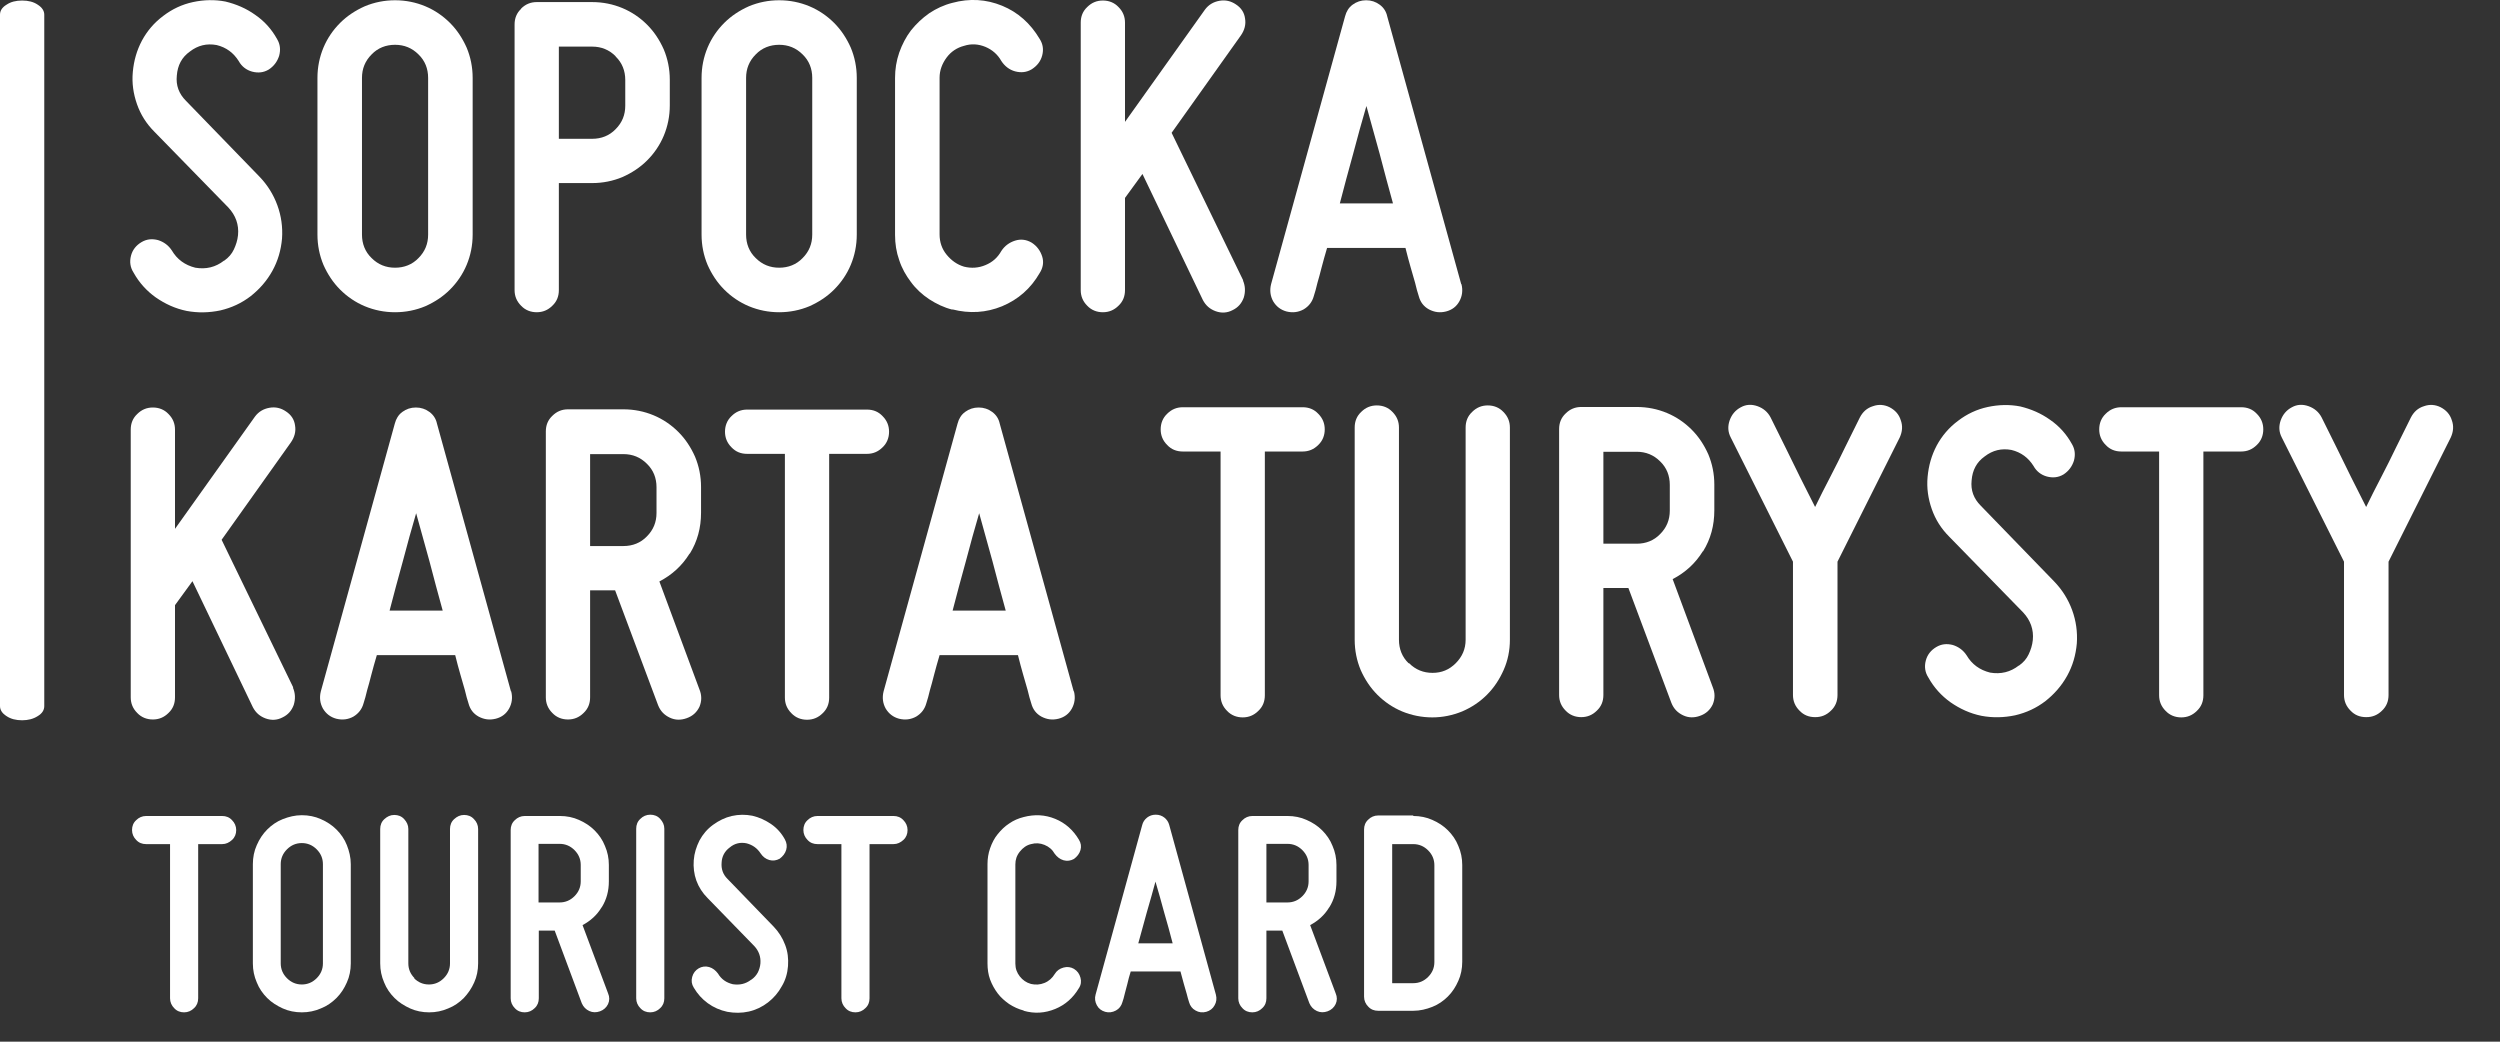
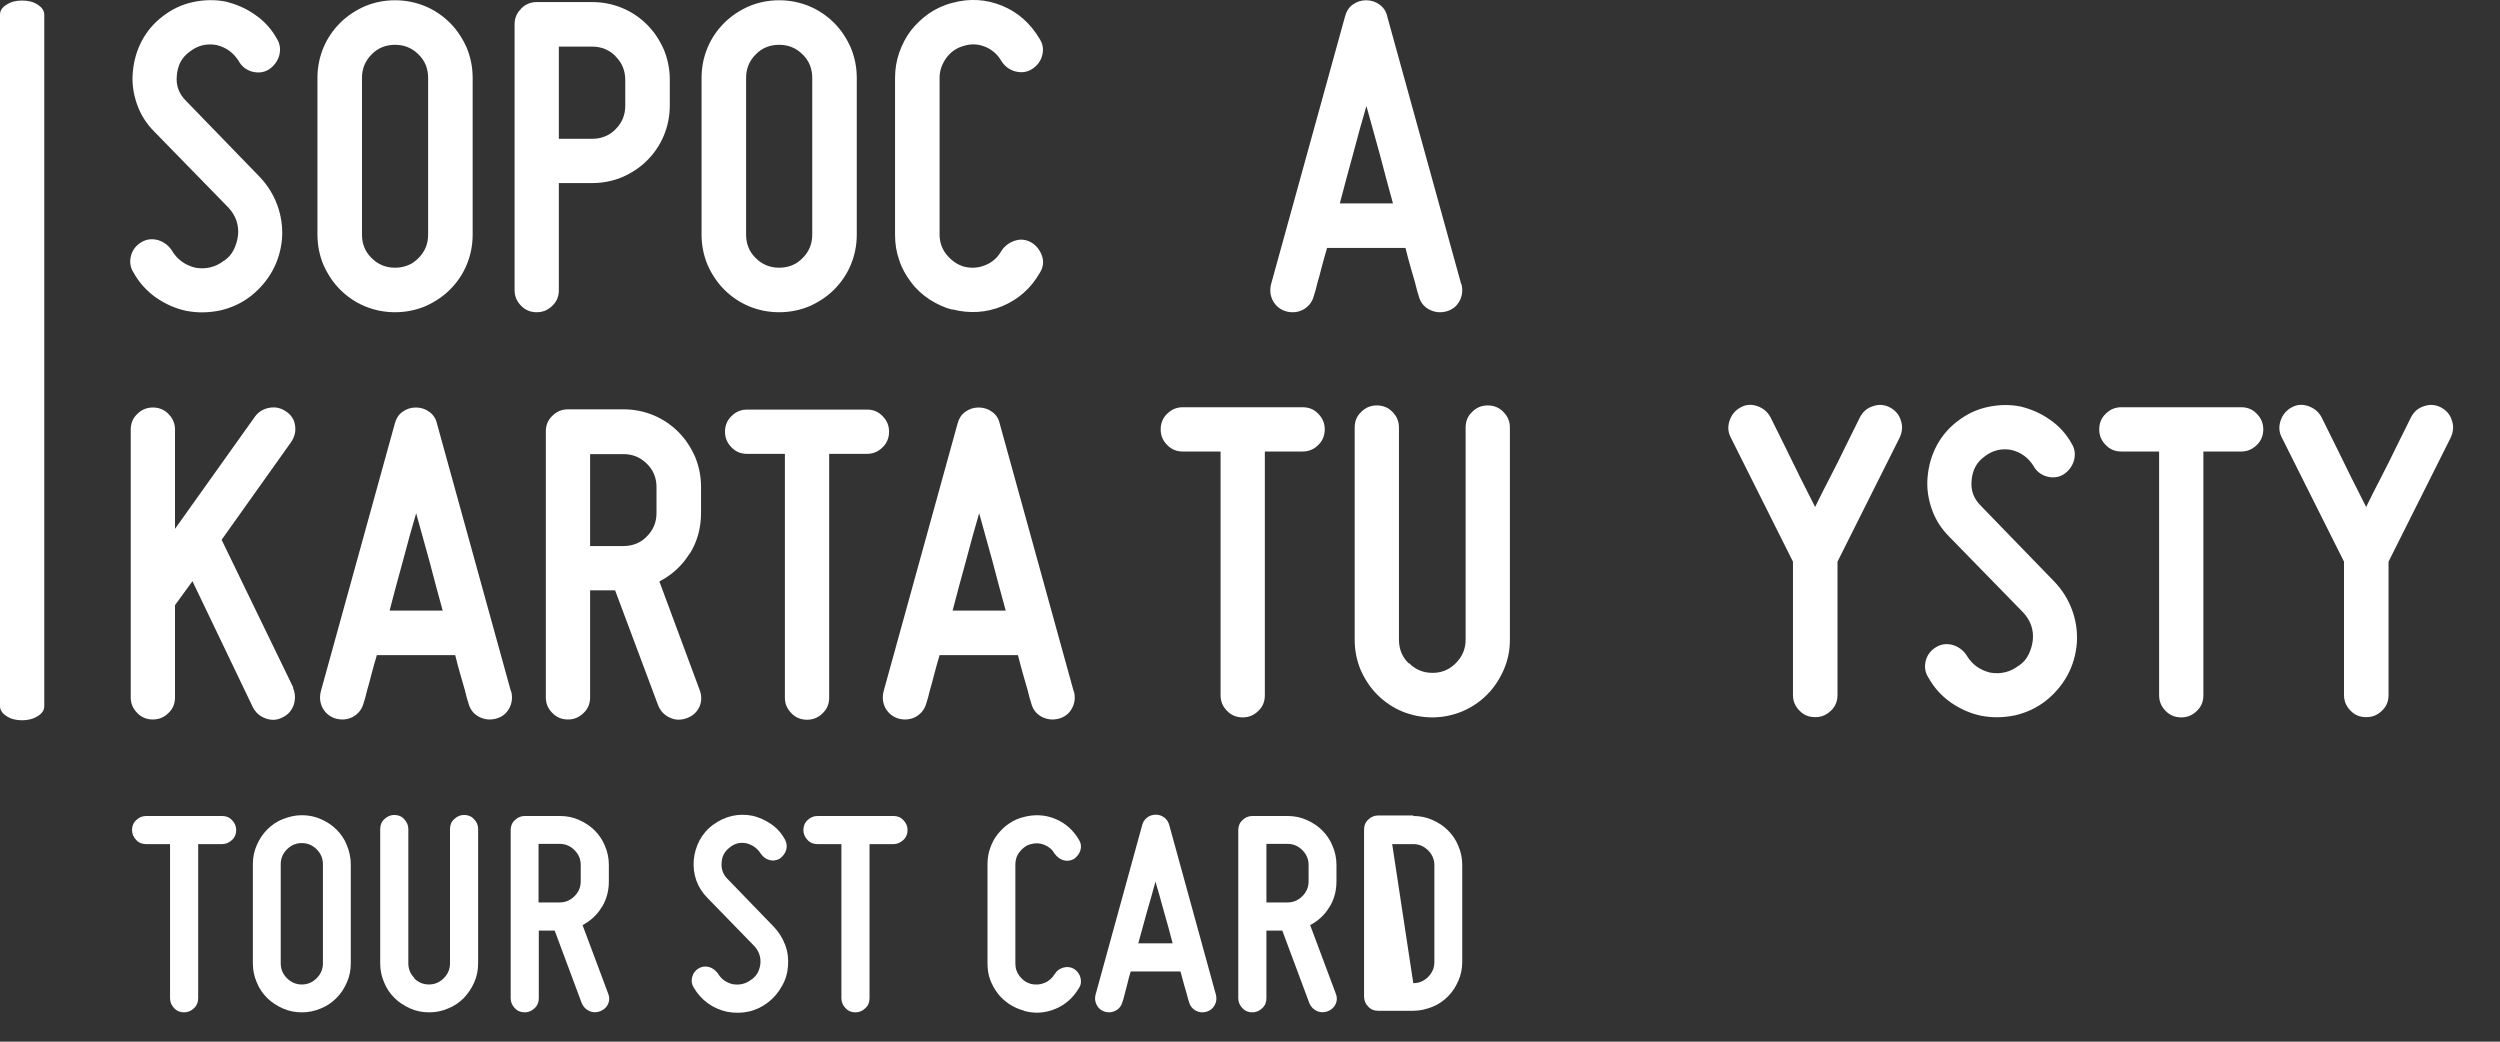
<svg xmlns="http://www.w3.org/2000/svg" width="100%" height="100%" viewBox="0 0 48 20" version="1.1" xml:space="preserve" style="fill-rule:evenodd;clip-rule:evenodd;stroke-linejoin:round;stroke-miterlimit:2;">
  <rect x="0" y="0" width="48" height="20" fill="#333333" stroke="none" />
  <g transform="matrix(1,0,0,1,-5.271,-6.295)">
    <g transform="matrix(0.5,0,0,0.5,5.271,6.3)">
      <path d="M8.61,10C8.78,9.88 8.9,9.74 8.98,9.57C9.06,9.4 9.12,9.22 9.14,9.02C9.18,8.62 9.05,8.26 8.77,7.96L5.93,5.05C5.62,4.74 5.4,4.39 5.26,3.99C5.12,3.59 5.06,3.18 5.1,2.75C5.14,2.32 5.25,1.93 5.45,1.55C5.65,1.18 5.92,0.86 6.27,0.6C6.61,0.34 6.99,0.16 7.41,0.07C7.83,-0.02 8.25,-0.03 8.66,0.05C9.07,0.15 9.45,0.31 9.8,0.56C10.15,0.8 10.43,1.11 10.64,1.49C10.76,1.69 10.78,1.9 10.72,2.13C10.65,2.35 10.52,2.53 10.32,2.66C10.12,2.78 9.91,2.8 9.68,2.74C9.46,2.68 9.28,2.54 9.17,2.34C8.97,2.02 8.69,1.81 8.32,1.72C7.94,1.65 7.6,1.73 7.29,1.97C6.98,2.19 6.82,2.5 6.79,2.89C6.75,3.27 6.87,3.59 7.14,3.86L9.96,6.77C10.27,7.09 10.5,7.46 10.65,7.87C10.8,8.28 10.86,8.71 10.83,9.15C10.79,9.6 10.67,10.01 10.46,10.39C10.25,10.77 9.97,11.09 9.63,11.36C9.28,11.63 8.89,11.81 8.46,11.91C8.03,12 7.6,12.01 7.17,11.93C6.73,11.84 6.34,11.66 5.98,11.41C5.63,11.16 5.34,10.84 5.13,10.46C5,10.26 4.97,10.04 5.03,9.81C5.09,9.58 5.23,9.41 5.43,9.29C5.63,9.17 5.84,9.15 6.07,9.21C6.29,9.28 6.47,9.41 6.6,9.61C6.8,9.95 7.1,10.17 7.5,10.27C7.91,10.34 8.28,10.25 8.6,10L8.61,10Z" style="fill:white;fill-rule:nonzero;" />
      <path d="M15.17,11.98C14.76,11.98 14.37,11.9 14.01,11.75C13.65,11.6 13.33,11.38 13.06,11.11C12.79,10.84 12.58,10.52 12.42,10.16C12.27,9.8 12.19,9.41 12.19,9L12.19,2.98C12.19,2.57 12.27,2.18 12.42,1.82C12.57,1.46 12.79,1.14 13.06,0.87C13.33,0.6 13.65,0.39 14.01,0.23C14.37,0.08 14.76,0 15.17,0C15.58,0 15.97,0.08 16.33,0.23C16.69,0.38 17.01,0.6 17.28,0.87C17.55,1.14 17.76,1.46 17.92,1.82C18.07,2.18 18.15,2.57 18.15,2.98L18.15,9C18.15,9.41 18.07,9.8 17.92,10.16C17.77,10.52 17.55,10.84 17.28,11.11C17.01,11.38 16.69,11.59 16.33,11.75C15.97,11.9 15.58,11.98 15.17,11.98ZM15.17,1.71C14.82,1.71 14.51,1.83 14.27,2.08C14.02,2.33 13.9,2.63 13.9,2.98L13.9,9C13.9,9.35 14.02,9.66 14.27,9.9C14.52,10.15 14.82,10.27 15.17,10.27C15.52,10.27 15.83,10.15 16.07,9.9C16.32,9.65 16.44,9.35 16.44,9L16.44,2.98C16.44,2.63 16.32,2.32 16.07,2.08C15.82,1.83 15.52,1.71 15.17,1.71Z" style="fill:white;fill-rule:nonzero;" />
      <path d="M20.01,0.32C20.18,0.15 20.38,0.07 20.61,0.07L22.74,0.07C23.15,0.07 23.54,0.15 23.9,0.3C24.26,0.45 24.58,0.67 24.85,0.94C25.12,1.21 25.33,1.53 25.49,1.89C25.64,2.25 25.72,2.64 25.72,3.05L25.72,4.04C25.72,4.45 25.64,4.84 25.49,5.2C25.34,5.56 25.12,5.88 24.85,6.15C24.58,6.42 24.26,6.63 23.9,6.79C23.54,6.94 23.15,7.02 22.74,7.02L21.46,7.02L21.46,11.13C21.46,11.37 21.38,11.57 21.21,11.73C21.04,11.9 20.84,11.98 20.61,11.98C20.38,11.98 20.17,11.9 20.01,11.73C19.84,11.56 19.76,11.36 19.76,11.13L19.76,0.93C19.76,0.69 19.84,0.49 20.01,0.33L20.01,0.32ZM23.64,2.15C23.39,1.9 23.09,1.78 22.74,1.78L21.46,1.78L21.46,5.32L22.74,5.32C23.09,5.32 23.4,5.2 23.64,4.95C23.89,4.7 24.01,4.4 24.01,4.05L24.01,3.06C24.01,2.71 23.89,2.4 23.64,2.16L23.64,2.15Z" style="fill:white;fill-rule:nonzero;" />
      <path d="M29.92,11.98C29.51,11.98 29.12,11.9 28.76,11.75C28.4,11.6 28.08,11.38 27.81,11.11C27.54,10.84 27.33,10.52 27.17,10.16C27.02,9.8 26.94,9.41 26.94,9L26.94,2.98C26.94,2.57 27.02,2.18 27.17,1.82C27.32,1.46 27.54,1.14 27.81,0.87C28.08,0.6 28.4,0.39 28.76,0.23C29.12,0.08 29.51,0 29.92,0C30.33,0 30.72,0.08 31.08,0.23C31.44,0.38 31.76,0.6 32.03,0.87C32.3,1.14 32.51,1.46 32.67,1.82C32.82,2.18 32.9,2.57 32.9,2.98L32.9,9C32.9,9.41 32.82,9.8 32.67,10.16C32.52,10.52 32.3,10.84 32.03,11.11C31.76,11.38 31.44,11.59 31.08,11.75C30.72,11.9 30.33,11.98 29.92,11.98ZM29.92,1.71C29.57,1.71 29.26,1.83 29.02,2.08C28.77,2.33 28.65,2.63 28.65,2.98L28.65,9C28.65,9.35 28.77,9.66 29.02,9.9C29.27,10.15 29.57,10.27 29.92,10.27C30.27,10.27 30.58,10.15 30.82,9.9C31.07,9.65 31.19,9.35 31.19,9L31.19,2.98C31.19,2.63 31.07,2.32 30.82,2.08C30.57,1.83 30.27,1.71 29.92,1.71Z" style="fill:white;fill-rule:nonzero;" />
      <path d="M36.57,11.88C36.25,11.8 35.96,11.66 35.68,11.48C35.41,11.3 35.17,11.08 34.98,10.82C34.79,10.57 34.63,10.29 34.53,9.98C34.42,9.67 34.37,9.35 34.37,9.01L34.37,2.98C34.37,2.65 34.42,2.33 34.53,2.01C34.64,1.7 34.79,1.41 34.98,1.16C35.18,0.91 35.41,0.69 35.68,0.5C35.95,0.32 36.25,0.18 36.57,0.1C37.23,-0.08 37.87,-0.04 38.48,0.21C39.09,0.46 39.57,0.89 39.92,1.48C40.05,1.68 40.08,1.89 40.02,2.12C39.96,2.35 39.82,2.52 39.62,2.65C39.42,2.77 39.21,2.79 38.98,2.73C38.76,2.67 38.58,2.53 38.45,2.33C38.31,2.08 38.1,1.9 37.84,1.79C37.57,1.68 37.3,1.66 37.02,1.75C36.75,1.82 36.52,1.97 36.35,2.2C36.18,2.43 36.08,2.69 36.08,2.97L36.08,8.99C36.08,9.29 36.17,9.55 36.35,9.77C36.53,9.99 36.75,10.15 37.02,10.23C37.3,10.3 37.58,10.28 37.84,10.17C38.11,10.06 38.31,9.88 38.45,9.63C38.58,9.43 38.76,9.3 38.98,9.23C39.2,9.16 39.42,9.19 39.62,9.31C39.82,9.44 39.95,9.62 40.02,9.84C40.09,10.06 40.05,10.28 39.92,10.48C39.58,11.07 39.1,11.49 38.48,11.75C37.87,12 37.23,12.04 36.57,11.87L36.57,11.88Z" style="fill:white;fill-rule:nonzero;" />
-       <path d="M47.73,10.76C47.82,10.97 47.83,11.19 47.76,11.42C47.68,11.64 47.54,11.8 47.33,11.9C47.12,12.01 46.9,12.02 46.68,11.94C46.46,11.86 46.3,11.72 46.19,11.51L43.87,6.67L43.2,7.59L43.2,11.13C43.2,11.37 43.12,11.57 42.95,11.73C42.78,11.9 42.58,11.98 42.35,11.98C42.12,11.98 41.91,11.9 41.75,11.73C41.58,11.56 41.5,11.36 41.5,11.13L41.5,0.86C41.5,0.62 41.58,0.42 41.75,0.26C41.92,0.09 42.12,0.01 42.35,0.01C42.58,0.01 42.79,0.09 42.95,0.26C43.12,0.43 43.2,0.63 43.2,0.86L43.2,4.67L46.27,0.36C46.41,0.17 46.6,0.06 46.83,0.02C47.06,-0.02 47.27,0.03 47.46,0.16C47.66,0.29 47.78,0.47 47.81,0.7C47.85,0.93 47.79,1.15 47.65,1.35L44.99,5.09L47.74,10.76L47.73,10.76Z" style="fill:white;fill-rule:nonzero;" />
      <path d="M56.12,10.9C56.18,11.14 56.15,11.36 56.04,11.56C55.93,11.76 55.76,11.89 55.53,11.95C55.29,12.01 55.08,11.98 54.87,11.87C54.67,11.76 54.54,11.59 54.48,11.36C54.43,11.22 54.39,11.05 54.34,10.85C54.29,10.68 54.24,10.49 54.17,10.26C54.1,10.03 54.04,9.78 53.97,9.51L50.96,9.51C50.88,9.78 50.81,10.03 50.75,10.26C50.69,10.49 50.64,10.69 50.59,10.85C50.54,11.05 50.5,11.22 50.45,11.36C50.39,11.58 50.26,11.75 50.06,11.87C49.86,11.98 49.64,12.01 49.4,11.95C49.18,11.89 49.01,11.76 48.89,11.56C48.78,11.36 48.75,11.14 48.81,10.9L51.65,0.62C51.7,0.43 51.79,0.28 51.94,0.17C52.09,0.06 52.26,0 52.46,0C52.66,0 52.83,0.06 52.98,0.17C53.13,0.28 53.23,0.43 53.27,0.62L56.11,10.9L56.12,10.9ZM53.49,7.8C53.32,7.19 53.15,6.55 52.98,5.9C52.8,5.25 52.63,4.64 52.47,4.06C52.3,4.64 52.13,5.25 51.96,5.9C51.78,6.55 51.61,7.18 51.45,7.8L53.51,7.8L53.49,7.8Z" style="fill:white;fill-rule:nonzero;" />
    </g>
    <g transform="matrix(0.5,0,0,0.5,5.271,6.354)">
      <path d="M11.25,26.29C11.34,26.5 11.35,26.72 11.28,26.95C11.2,27.17 11.06,27.33 10.85,27.43C10.64,27.54 10.42,27.55 10.2,27.47C9.98,27.39 9.82,27.25 9.71,27.04L7.39,22.2L6.72,23.12L6.72,26.66C6.72,26.9 6.64,27.1 6.47,27.26C6.3,27.43 6.1,27.51 5.87,27.51C5.64,27.51 5.43,27.43 5.27,27.26C5.1,27.09 5.02,26.89 5.02,26.66L5.02,16.38C5.02,16.14 5.1,15.94 5.27,15.78C5.44,15.61 5.64,15.53 5.87,15.53C6.1,15.53 6.31,15.61 6.47,15.78C6.64,15.95 6.72,16.15 6.72,16.38L6.72,20.19L9.79,15.88C9.93,15.69 10.12,15.58 10.35,15.54C10.58,15.5 10.79,15.55 10.98,15.68C11.18,15.81 11.3,15.99 11.33,16.22C11.37,16.45 11.31,16.67 11.17,16.87L8.51,20.61L11.26,26.28L11.25,26.29Z" style="fill:white;fill-rule:nonzero;" />
      <path d="M19.63,26.43C19.69,26.67 19.66,26.89 19.55,27.09C19.44,27.29 19.27,27.42 19.04,27.48C18.8,27.54 18.59,27.51 18.38,27.4C18.18,27.29 18.05,27.12 17.99,26.89C17.94,26.75 17.9,26.58 17.85,26.38C17.8,26.21 17.75,26.02 17.68,25.79C17.61,25.56 17.55,25.31 17.48,25.04L14.47,25.04C14.39,25.31 14.32,25.56 14.26,25.79C14.2,26.02 14.15,26.22 14.1,26.38C14.05,26.58 14.01,26.75 13.96,26.89C13.9,27.11 13.77,27.28 13.57,27.4C13.37,27.51 13.15,27.54 12.91,27.48C12.69,27.42 12.52,27.29 12.4,27.09C12.29,26.89 12.26,26.67 12.32,26.43L15.16,16.15C15.21,15.96 15.3,15.81 15.45,15.7C15.6,15.59 15.77,15.53 15.97,15.53C16.17,15.53 16.34,15.59 16.49,15.7C16.64,15.81 16.74,15.96 16.78,16.15L19.62,26.43L19.63,26.43ZM17,23.33C16.83,22.72 16.66,22.08 16.49,21.43C16.31,20.78 16.14,20.17 15.98,19.59C15.81,20.17 15.64,20.78 15.47,21.43C15.29,22.08 15.12,22.71 14.96,23.33L17.02,23.33L17,23.33Z" style="fill:white;fill-rule:nonzero;" />
      <path d="M26.48,21.14C26.19,21.61 25.8,21.96 25.32,22.21L26.86,26.36C26.95,26.58 26.95,26.8 26.86,27.02C26.76,27.23 26.6,27.38 26.37,27.46C26.15,27.54 25.93,27.54 25.72,27.44C25.51,27.34 25.36,27.19 25.27,26.96L23.62,22.55L22.66,22.55L22.66,26.66C22.66,26.9 22.58,27.1 22.41,27.26C22.24,27.43 22.04,27.51 21.81,27.51C21.58,27.51 21.37,27.43 21.21,27.26C21.04,27.09 20.96,26.89 20.96,26.66L20.96,16.45C20.96,16.21 21.04,16.01 21.21,15.85C21.38,15.68 21.58,15.6 21.81,15.6L23.94,15.6C24.35,15.6 24.74,15.68 25.1,15.83C25.46,15.98 25.78,16.2 26.05,16.47C26.32,16.74 26.53,17.06 26.69,17.42C26.84,17.78 26.92,18.17 26.92,18.58L26.92,19.57C26.92,20.15 26.78,20.67 26.49,21.14L26.48,21.14ZM22.66,20.85L23.94,20.85C24.29,20.85 24.6,20.73 24.84,20.48C25.09,20.23 25.21,19.93 25.21,19.58L25.21,18.59C25.21,18.24 25.09,17.93 24.84,17.69C24.59,17.44 24.29,17.32 23.94,17.32L22.66,17.32L22.66,20.86L22.66,20.85Z" style="fill:white;fill-rule:nonzero;" />
      <path d="M33.29,15.61C33.53,15.61 33.73,15.69 33.89,15.86C34.06,16.03 34.14,16.23 34.14,16.46C34.14,16.69 34.06,16.9 33.89,17.06C33.72,17.23 33.52,17.31 33.29,17.31L31.84,17.31L31.84,26.67C31.84,26.91 31.76,27.11 31.59,27.27C31.42,27.44 31.22,27.52 30.99,27.52C30.76,27.52 30.55,27.44 30.39,27.27C30.22,27.1 30.14,26.9 30.14,26.67L30.14,17.31L28.69,17.31C28.45,17.31 28.25,17.23 28.09,17.06C27.92,16.89 27.84,16.69 27.84,16.46C27.84,16.23 27.92,16.02 28.09,15.86C28.26,15.69 28.46,15.61 28.69,15.61L33.3,15.61L33.29,15.61Z" style="fill:white;fill-rule:nonzero;" />
      <path d="M41.24,26.43C41.3,26.67 41.27,26.89 41.16,27.09C41.05,27.29 40.88,27.42 40.65,27.48C40.41,27.54 40.2,27.51 39.99,27.4C39.79,27.29 39.66,27.12 39.6,26.89C39.55,26.75 39.51,26.58 39.46,26.38C39.41,26.21 39.36,26.02 39.29,25.79C39.22,25.56 39.16,25.31 39.09,25.04L36.08,25.04C36,25.31 35.93,25.56 35.87,25.79C35.81,26.02 35.76,26.22 35.71,26.38C35.66,26.58 35.62,26.75 35.57,26.89C35.51,27.11 35.38,27.28 35.18,27.4C34.98,27.51 34.76,27.54 34.52,27.48C34.3,27.42 34.13,27.29 34.01,27.09C33.9,26.89 33.87,26.67 33.93,26.43L36.77,16.15C36.82,15.96 36.91,15.81 37.06,15.7C37.21,15.59 37.38,15.53 37.58,15.53C37.78,15.53 37.95,15.59 38.1,15.7C38.25,15.81 38.35,15.96 38.39,16.15L41.23,26.43L41.24,26.43ZM38.62,23.33C38.45,22.72 38.28,22.08 38.11,21.43C37.93,20.78 37.76,20.17 37.6,19.59C37.43,20.17 37.26,20.78 37.09,21.43C36.91,22.08 36.74,22.71 36.58,23.33L38.64,23.33L38.62,23.33Z" style="fill:white;fill-rule:nonzero;" />
    </g>
    <g transform="matrix(0.5,0,0,0.5,25.046,-1.456)">
      <path d="M10.47,31.14C10.71,31.14 10.91,31.22 11.07,31.39C11.24,31.56 11.32,31.76 11.32,31.99C11.32,32.22 11.24,32.43 11.07,32.59C10.9,32.76 10.7,32.84 10.47,32.84L9.02,32.84L9.02,42.2C9.02,42.44 8.94,42.64 8.77,42.8C8.6,42.97 8.4,43.05 8.17,43.05C7.94,43.05 7.73,42.97 7.57,42.8C7.4,42.63 7.32,42.43 7.32,42.2L7.32,32.84L5.87,32.84C5.63,32.84 5.43,32.76 5.27,32.59C5.1,32.42 5.02,32.22 5.02,31.99C5.02,31.76 5.1,31.55 5.27,31.39C5.44,31.22 5.64,31.14 5.87,31.14L10.48,31.14L10.47,31.14Z" style="fill:white;fill-rule:nonzero;" />
      <path d="M14.56,40.97C14.81,41.22 15.11,41.34 15.46,41.34C15.81,41.34 16.1,41.22 16.35,40.97C16.6,40.72 16.73,40.42 16.73,40.07L16.73,31.92C16.73,31.68 16.81,31.48 16.98,31.32C17.15,31.15 17.35,31.07 17.58,31.07C17.81,31.07 18.02,31.15 18.18,31.32C18.35,31.49 18.43,31.69 18.43,31.92L18.43,40.07C18.43,40.48 18.35,40.87 18.19,41.23C18.03,41.59 17.82,41.91 17.55,42.18C17.28,42.45 16.97,42.66 16.6,42.82C16.23,42.97 15.85,43.05 15.45,43.05C15.05,43.05 14.65,42.97 14.29,42.82C13.93,42.67 13.61,42.45 13.34,42.18C13.07,41.91 12.86,41.59 12.7,41.23C12.55,40.87 12.47,40.48 12.47,40.07L12.47,31.92C12.47,31.68 12.55,31.48 12.72,31.32C12.89,31.15 13.09,31.07 13.32,31.07C13.55,31.07 13.76,31.15 13.92,31.32C14.09,31.49 14.17,31.69 14.17,31.92L14.17,40.07C14.17,40.42 14.29,40.73 14.54,40.97L14.56,40.97Z" style="fill:white;fill-rule:nonzero;" />
-       <path d="M25.84,36.67C25.55,37.14 25.16,37.49 24.68,37.74L26.22,41.89C26.31,42.11 26.31,42.33 26.22,42.55C26.12,42.76 25.96,42.91 25.73,42.99C25.51,43.07 25.29,43.07 25.08,42.97C24.87,42.87 24.72,42.72 24.63,42.49L22.98,38.08L22.02,38.08L22.02,42.19C22.02,42.43 21.94,42.63 21.77,42.79C21.6,42.96 21.4,43.04 21.17,43.04C20.94,43.04 20.73,42.96 20.57,42.79C20.4,42.62 20.32,42.42 20.32,42.19L20.32,31.98C20.32,31.74 20.4,31.54 20.57,31.38C20.74,31.21 20.94,31.13 21.17,31.13L23.3,31.13C23.71,31.13 24.1,31.21 24.46,31.36C24.82,31.51 25.14,31.73 25.41,32C25.68,32.27 25.89,32.59 26.05,32.95C26.2,33.31 26.28,33.7 26.28,34.11L26.28,35.1C26.28,35.68 26.14,36.2 25.85,36.67L25.84,36.67ZM22.02,36.38L23.3,36.38C23.65,36.38 23.96,36.26 24.2,36.01C24.45,35.76 24.57,35.46 24.57,35.11L24.57,34.12C24.57,33.77 24.45,33.46 24.2,33.22C23.95,32.97 23.65,32.85 23.3,32.85L22.02,32.85L22.02,36.39L22.02,36.38Z" style="fill:white;fill-rule:nonzero;" />
      <path d="M30.15,43.04C29.91,43.04 29.71,42.96 29.55,42.79C29.38,42.62 29.3,42.42 29.3,42.19L29.3,37.07L26.91,32.3C26.8,32.09 26.79,31.87 26.87,31.64C26.95,31.42 27.09,31.25 27.3,31.14C27.5,31.03 27.71,31.02 27.94,31.1C28.16,31.18 28.33,31.32 28.44,31.53L29.02,32.7C29.19,33.04 29.37,33.42 29.57,33.82C29.77,34.22 29.97,34.61 30.15,34.97C30.33,34.6 30.52,34.22 30.73,33.82C30.94,33.42 31.12,33.05 31.29,32.7L31.87,31.53C31.98,31.32 32.14,31.17 32.37,31.1C32.59,31.02 32.81,31.04 33.01,31.14C33.22,31.25 33.37,31.41 33.44,31.64C33.52,31.86 33.5,32.08 33.4,32.3L31.01,37.07L31.01,42.19C31.01,42.43 30.93,42.63 30.76,42.79C30.59,42.96 30.39,43.04 30.16,43.04L30.15,43.04Z" style="fill:white;fill-rule:nonzero;" />
      <path d="M37.98,41.06C38.15,40.94 38.27,40.8 38.35,40.63C38.43,40.46 38.49,40.28 38.51,40.08C38.55,39.68 38.42,39.32 38.14,39.02L35.3,36.11C34.99,35.8 34.77,35.45 34.63,35.05C34.49,34.65 34.43,34.24 34.47,33.81C34.51,33.38 34.62,32.99 34.82,32.61C35.02,32.24 35.29,31.92 35.64,31.66C35.98,31.4 36.36,31.22 36.78,31.13C37.2,31.04 37.62,31.03 38.03,31.11C38.44,31.21 38.82,31.37 39.17,31.62C39.52,31.86 39.8,32.17 40.01,32.55C40.13,32.75 40.15,32.96 40.09,33.19C40.02,33.41 39.89,33.59 39.69,33.72C39.49,33.84 39.28,33.86 39.05,33.8C38.83,33.74 38.65,33.6 38.54,33.4C38.34,33.08 38.06,32.87 37.69,32.78C37.31,32.71 36.97,32.79 36.66,33.03C36.35,33.25 36.19,33.56 36.16,33.95C36.12,34.33 36.24,34.65 36.51,34.92L39.33,37.83C39.64,38.15 39.87,38.52 40.02,38.93C40.17,39.34 40.23,39.77 40.2,40.21C40.16,40.66 40.04,41.07 39.83,41.45C39.62,41.83 39.34,42.15 39,42.42C38.65,42.69 38.26,42.87 37.83,42.97C37.4,43.06 36.97,43.07 36.54,42.99C36.1,42.9 35.71,42.72 35.35,42.47C35,42.22 34.71,41.9 34.5,41.52C34.37,41.32 34.34,41.1 34.4,40.87C34.46,40.64 34.6,40.47 34.8,40.35C35,40.23 35.21,40.21 35.44,40.27C35.66,40.34 35.84,40.47 35.97,40.67C36.17,41.01 36.47,41.23 36.87,41.33C37.28,41.4 37.65,41.31 37.97,41.06L37.98,41.06Z" style="fill:white;fill-rule:nonzero;" />
      <path d="M46.51,31.14C46.75,31.14 46.95,31.22 47.11,31.39C47.28,31.56 47.36,31.76 47.36,31.99C47.36,32.22 47.28,32.43 47.11,32.59C46.94,32.76 46.74,32.84 46.51,32.84L45.06,32.84L45.06,42.2C45.06,42.44 44.98,42.64 44.81,42.8C44.64,42.97 44.44,43.05 44.21,43.05C43.98,43.05 43.77,42.97 43.61,42.8C43.44,42.63 43.36,42.43 43.36,42.2L43.36,32.84L41.91,32.84C41.67,32.84 41.47,32.76 41.31,32.59C41.14,32.42 41.06,32.22 41.06,31.99C41.06,31.76 41.14,31.55 41.31,31.39C41.48,31.22 41.68,31.14 41.91,31.14L46.52,31.14L46.51,31.14Z" style="fill:white;fill-rule:nonzero;" />
      <path d="M51.31,43.04C51.07,43.04 50.87,42.96 50.71,42.79C50.54,42.62 50.46,42.42 50.46,42.19L50.46,37.07L48.07,32.3C47.96,32.09 47.95,31.87 48.03,31.64C48.11,31.42 48.25,31.25 48.46,31.14C48.66,31.03 48.87,31.02 49.1,31.1C49.32,31.18 49.49,31.32 49.6,31.53L50.18,32.7C50.35,33.04 50.53,33.42 50.73,33.82C50.93,34.22 51.13,34.61 51.31,34.97C51.49,34.6 51.68,34.22 51.89,33.82C52.1,33.42 52.28,33.05 52.45,32.7L53.03,31.53C53.14,31.32 53.3,31.17 53.53,31.1C53.75,31.02 53.97,31.04 54.17,31.14C54.38,31.25 54.53,31.41 54.6,31.64C54.68,31.86 54.66,32.08 54.56,32.3L52.17,37.07L52.17,42.19C52.17,42.43 52.09,42.63 51.92,42.79C51.75,42.96 51.55,43.04 51.32,43.04L51.31,43.04Z" style="fill:white;fill-rule:nonzero;" />
    </g>
    <g transform="matrix(0.5,0,0,0.321,5.271,6.302)">
      <path d="M0.85,43.06C0.61,43.06 0.41,42.98 0.25,42.81C0.08,42.64 0,42.44 0,42.21L0,0.86C0,0.62 0.08,0.42 0.25,0.26C0.41,0.09 0.61,0.01 0.85,0.01C1.09,0.01 1.29,0.09 1.45,0.26C1.62,0.43 1.7,0.63 1.7,0.86L1.7,42.21C1.7,42.45 1.62,42.65 1.45,42.81C1.28,42.98 1.08,43.06 0.85,43.06Z" style="fill:white;fill-rule:nonzero;" />
    </g>
    <g transform="matrix(0.5,0,0,0.5,5.001,-1.453)">
      <path d="M9.07,46.83C9.22,46.83 9.35,46.88 9.45,46.99C9.55,47.09 9.61,47.22 9.61,47.37C9.61,47.52 9.56,47.65 9.45,47.75C9.34,47.85 9.22,47.91 9.07,47.91L8.15,47.91L8.15,53.83C8.15,53.98 8.1,54.11 7.99,54.21C7.89,54.31 7.76,54.37 7.61,54.37C7.46,54.37 7.33,54.32 7.23,54.21C7.13,54.11 7.07,53.98 7.07,53.83L7.07,47.91L6.15,47.91C6,47.91 5.87,47.86 5.77,47.75C5.67,47.65 5.61,47.52 5.61,47.37C5.61,47.22 5.66,47.09 5.77,46.99C5.87,46.89 6,46.83 6.15,46.83L9.07,46.83Z" style="fill:white;fill-rule:nonzero;" />
      <path d="M12.13,54.37C11.87,54.37 11.62,54.32 11.4,54.22C11.18,54.12 10.97,53.99 10.8,53.82C10.63,53.65 10.49,53.45 10.4,53.22C10.3,52.99 10.25,52.75 10.25,52.49L10.25,48.68C10.25,48.42 10.3,48.17 10.4,47.95C10.5,47.72 10.63,47.52 10.8,47.35C10.97,47.18 11.17,47.04 11.4,46.95C11.63,46.86 11.87,46.8 12.13,46.8C12.39,46.8 12.64,46.85 12.86,46.95C13.09,47.05 13.29,47.18 13.46,47.35C13.63,47.52 13.77,47.72 13.86,47.95C13.95,48.18 14.01,48.42 14.01,48.68L14.01,52.49C14.01,52.75 13.96,53 13.86,53.22C13.76,53.45 13.63,53.65 13.46,53.82C13.29,53.99 13.09,54.13 12.86,54.22C12.63,54.32 12.39,54.37 12.13,54.37ZM12.13,47.87C11.91,47.87 11.72,47.95 11.56,48.11C11.4,48.27 11.32,48.46 11.32,48.68L11.32,52.49C11.32,52.71 11.4,52.9 11.56,53.06C11.72,53.22 11.91,53.3 12.13,53.3C12.35,53.3 12.54,53.22 12.7,53.06C12.86,52.9 12.94,52.71 12.94,52.49L12.94,48.68C12.94,48.46 12.86,48.27 12.7,48.11C12.54,47.95 12.35,47.87 12.13,47.87Z" style="fill:white;fill-rule:nonzero;" />
      <path d="M16.44,53.06C16.6,53.22 16.79,53.3 17.01,53.3C17.23,53.3 17.42,53.22 17.58,53.06C17.74,52.9 17.82,52.71 17.82,52.49L17.82,47.33C17.82,47.18 17.87,47.05 17.98,46.95C18.09,46.85 18.21,46.79 18.36,46.79C18.51,46.79 18.64,46.84 18.74,46.95C18.84,47.05 18.9,47.18 18.9,47.33L18.9,52.49C18.9,52.75 18.85,53 18.75,53.22C18.65,53.45 18.51,53.65 18.35,53.82C18.18,53.99 17.98,54.13 17.75,54.22C17.52,54.32 17.28,54.37 17.02,54.37C16.76,54.37 16.51,54.32 16.29,54.22C16.07,54.12 15.86,53.99 15.69,53.82C15.52,53.65 15.38,53.45 15.29,53.22C15.19,52.99 15.14,52.75 15.14,52.49L15.14,47.33C15.14,47.18 15.19,47.05 15.3,46.95C15.41,46.85 15.53,46.79 15.68,46.79C15.83,46.79 15.96,46.84 16.06,46.95C16.16,47.06 16.22,47.18 16.22,47.33L16.22,52.49C16.22,52.71 16.3,52.9 16.46,53.06L16.44,53.06Z" style="fill:white;fill-rule:nonzero;" />
      <path d="M23.64,50.34C23.46,50.64 23.21,50.86 22.91,51.02L23.89,53.64C23.95,53.78 23.95,53.92 23.89,54.05C23.83,54.18 23.72,54.28 23.58,54.33C23.44,54.38 23.3,54.38 23.17,54.32C23.04,54.26 22.94,54.16 22.88,54.02L21.84,51.23L21.23,51.23L21.23,53.83C21.23,53.98 21.18,54.11 21.07,54.21C20.97,54.31 20.84,54.37 20.69,54.37C20.54,54.37 20.41,54.32 20.31,54.21C20.21,54.11 20.15,53.98 20.15,53.83L20.15,47.37C20.15,47.22 20.2,47.09 20.31,46.99C20.41,46.89 20.54,46.83 20.69,46.83L22.04,46.83C22.3,46.83 22.55,46.88 22.77,46.98C23,47.08 23.2,47.21 23.37,47.38C23.54,47.55 23.68,47.75 23.77,47.98C23.87,48.21 23.92,48.45 23.92,48.71L23.92,49.34C23.92,49.71 23.83,50.04 23.65,50.33L23.64,50.34ZM21.22,50.15L22.03,50.15C22.25,50.15 22.44,50.07 22.6,49.91C22.76,49.75 22.84,49.56 22.84,49.34L22.84,48.71C22.84,48.49 22.76,48.3 22.6,48.14C22.44,47.98 22.25,47.9 22.03,47.9L21.22,47.9L21.22,50.15Z" style="fill:white;fill-rule:nonzero;" />
-       <path d="M25.51,54.37C25.36,54.37 25.23,54.32 25.13,54.21C25.03,54.11 24.97,53.98 24.97,53.83L24.97,47.32C24.97,47.17 25.02,47.04 25.13,46.94C25.23,46.84 25.36,46.78 25.51,46.78C25.66,46.78 25.79,46.83 25.89,46.94C25.99,47.05 26.05,47.17 26.05,47.32L26.05,53.83C26.05,53.98 26,54.11 25.89,54.21C25.79,54.31 25.66,54.37 25.51,54.37Z" style="fill:white;fill-rule:nonzero;" />
      <path d="M29.4,53.11C29.5,53.04 29.58,52.95 29.64,52.84C29.69,52.74 29.73,52.62 29.74,52.49C29.76,52.24 29.68,52.01 29.5,51.82L27.71,49.98C27.52,49.79 27.37,49.56 27.28,49.31C27.19,49.06 27.16,48.79 27.18,48.53C27.2,48.26 27.28,48.01 27.4,47.77C27.53,47.53 27.7,47.33 27.92,47.17C28.14,47.01 28.38,46.89 28.64,46.83C28.91,46.77 29.17,46.77 29.43,46.82C29.69,46.88 29.93,46.99 30.15,47.14C30.37,47.29 30.55,47.49 30.68,47.73C30.75,47.86 30.77,47.99 30.73,48.13C30.69,48.27 30.6,48.38 30.48,48.47C30.35,48.54 30.22,48.56 30.08,48.52C29.94,48.48 29.83,48.39 29.75,48.27C29.62,48.07 29.44,47.94 29.21,47.88C28.97,47.83 28.75,47.88 28.56,48.04C28.37,48.18 28.26,48.38 28.25,48.62C28.23,48.86 28.3,49.07 28.47,49.24L30.25,51.08C30.44,51.28 30.59,51.51 30.69,51.78C30.79,52.04 30.82,52.31 30.8,52.59C30.78,52.87 30.7,53.14 30.56,53.37C30.43,53.61 30.25,53.82 30.03,53.99C29.81,54.16 29.56,54.28 29.29,54.34C29.02,54.4 28.75,54.4 28.47,54.35C28.19,54.29 27.94,54.18 27.72,54.02C27.5,53.86 27.32,53.66 27.18,53.42C27.1,53.29 27.08,53.16 27.12,53.01C27.16,52.86 27.25,52.75 27.37,52.68C27.49,52.61 27.63,52.59 27.77,52.63C27.91,52.67 28.02,52.76 28.11,52.88C28.24,53.1 28.43,53.23 28.68,53.29C28.94,53.33 29.17,53.28 29.38,53.12L29.4,53.11Z" style="fill:white;fill-rule:nonzero;" />
      <path d="M34.85,46.83C35,46.83 35.13,46.88 35.23,46.99C35.33,47.09 35.39,47.22 35.39,47.37C35.39,47.52 35.34,47.65 35.23,47.75C35.12,47.85 35,47.91 34.85,47.91L33.93,47.91L33.93,53.83C33.93,53.98 33.88,54.11 33.77,54.21C33.67,54.31 33.54,54.37 33.39,54.37C33.24,54.37 33.11,54.32 33.01,54.21C32.91,54.11 32.85,53.98 32.85,53.83L32.85,47.91L31.93,47.91C31.78,47.91 31.65,47.86 31.55,47.75C31.45,47.65 31.39,47.52 31.39,47.37C31.39,47.22 31.44,47.09 31.55,46.99C31.65,46.89 31.78,46.83 31.93,46.83L34.85,46.83Z" style="fill:white;fill-rule:nonzero;" />
      <path d="M39.85,54.3C39.65,54.25 39.46,54.16 39.29,54.05C39.12,53.93 38.97,53.8 38.85,53.64C38.73,53.48 38.63,53.3 38.56,53.11C38.49,52.92 38.46,52.71 38.46,52.49L38.46,48.68C38.46,48.47 38.49,48.27 38.56,48.07C38.63,47.87 38.72,47.69 38.85,47.53C38.98,47.37 39.12,47.23 39.29,47.12C39.46,47 39.65,46.92 39.85,46.87C40.27,46.76 40.67,46.78 41.06,46.94C41.45,47.1 41.75,47.37 41.97,47.74C42.05,47.87 42.07,48 42.03,48.14C41.99,48.28 41.9,48.39 41.78,48.48C41.65,48.55 41.52,48.57 41.38,48.53C41.24,48.49 41.13,48.4 41.04,48.28C40.95,48.12 40.82,48.01 40.65,47.94C40.48,47.87 40.31,47.86 40.13,47.91C39.96,47.95 39.82,48.05 39.7,48.2C39.58,48.35 39.53,48.51 39.53,48.69L39.53,52.5C39.53,52.69 39.59,52.85 39.7,52.99C39.81,53.13 39.95,53.23 40.13,53.28C40.31,53.32 40.48,53.31 40.65,53.24C40.82,53.17 40.95,53.05 41.04,52.9C41.12,52.77 41.23,52.69 41.38,52.65C41.52,52.61 41.66,52.63 41.78,52.7C41.91,52.78 41.99,52.89 42.03,53.04C42.07,53.18 42.05,53.32 41.97,53.44C41.75,53.81 41.45,54.08 41.06,54.24C40.67,54.4 40.27,54.43 39.85,54.31L39.85,54.3Z" style="fill:white;fill-rule:nonzero;" />
      <path d="M47.23,53.69C47.27,53.84 47.25,53.98 47.18,54.1C47.11,54.23 47,54.31 46.86,54.35C46.71,54.39 46.57,54.37 46.45,54.3C46.32,54.23 46.24,54.12 46.2,53.98C46.17,53.89 46.14,53.78 46.11,53.66C46.08,53.56 46.04,53.43 46,53.28C45.96,53.13 45.92,52.98 45.87,52.8L43.96,52.8C43.91,52.97 43.86,53.13 43.83,53.28C43.79,53.43 43.76,53.55 43.73,53.66C43.7,53.79 43.67,53.9 43.64,53.98C43.6,54.12 43.52,54.23 43.39,54.3C43.26,54.37 43.12,54.39 42.98,54.35C42.84,54.31 42.73,54.23 42.66,54.1C42.59,53.97 42.57,53.83 42.61,53.69L44.4,47.18C44.43,47.06 44.49,46.97 44.59,46.89C44.68,46.82 44.79,46.78 44.92,46.78C45.05,46.78 45.16,46.82 45.25,46.89C45.34,46.96 45.41,47.06 45.44,47.18L47.23,53.69ZM45.57,51.72C45.47,51.33 45.36,50.93 45.24,50.52C45.13,50.11 45.02,49.72 44.91,49.35C44.81,49.72 44.7,50.11 44.58,50.52C44.47,50.93 44.36,51.33 44.25,51.72L45.57,51.72Z" style="fill:white;fill-rule:nonzero;" />
      <path d="M51.58,50.34C51.4,50.64 51.15,50.86 50.85,51.02L51.83,53.64C51.89,53.78 51.89,53.92 51.83,54.05C51.77,54.18 51.66,54.28 51.52,54.33C51.38,54.38 51.24,54.38 51.11,54.32C50.98,54.26 50.88,54.16 50.82,54.02L49.78,51.23L49.17,51.23L49.17,53.83C49.17,53.98 49.12,54.11 49.01,54.21C48.91,54.31 48.78,54.37 48.63,54.37C48.48,54.37 48.35,54.32 48.25,54.21C48.15,54.11 48.09,53.98 48.09,53.83L48.09,47.37C48.09,47.22 48.14,47.09 48.25,46.99C48.35,46.89 48.48,46.83 48.63,46.83L49.98,46.83C50.24,46.83 50.49,46.88 50.71,46.98C50.94,47.08 51.14,47.21 51.31,47.38C51.48,47.55 51.62,47.75 51.71,47.98C51.81,48.21 51.86,48.45 51.86,48.71L51.86,49.34C51.86,49.71 51.77,50.04 51.59,50.33L51.58,50.34ZM49.17,50.15L49.98,50.15C50.2,50.15 50.39,50.07 50.55,49.91C50.71,49.75 50.79,49.56 50.79,49.34L50.79,48.71C50.79,48.49 50.71,48.3 50.55,48.14C50.39,47.98 50.2,47.9 49.98,47.9L49.17,47.9L49.17,50.15Z" style="fill:white;fill-rule:nonzero;" />
-       <path d="M54.81,46.83C55.07,46.83 55.32,46.88 55.54,46.98C55.77,47.08 55.97,47.21 56.14,47.38C56.31,47.55 56.45,47.75 56.54,47.98C56.64,48.21 56.69,48.45 56.69,48.71L56.69,52.43C56.69,52.69 56.64,52.94 56.54,53.16C56.44,53.39 56.31,53.59 56.14,53.76C55.97,53.93 55.77,54.07 55.54,54.16C55.31,54.25 55.07,54.31 54.81,54.31L53.46,54.31C53.31,54.31 53.18,54.26 53.08,54.15C52.98,54.05 52.92,53.92 52.92,53.77L52.92,47.35C52.92,47.2 52.97,47.07 53.08,46.97C53.18,46.87 53.31,46.81 53.46,46.81L54.81,46.81L54.81,46.83ZM55.38,48.15C55.22,47.99 55.03,47.91 54.81,47.91L54,47.91L54,53.25L54.81,53.25C55.03,53.25 55.22,53.17 55.38,53.01C55.54,52.85 55.62,52.66 55.62,52.44L55.62,48.72C55.62,48.5 55.54,48.31 55.38,48.15Z" style="fill:white;fill-rule:nonzero;" />
+       <path d="M54.81,46.83C55.07,46.83 55.32,46.88 55.54,46.98C55.77,47.08 55.97,47.21 56.14,47.38C56.31,47.55 56.45,47.75 56.54,47.98C56.64,48.21 56.69,48.45 56.69,48.71L56.69,52.43C56.69,52.69 56.64,52.94 56.54,53.16C56.44,53.39 56.31,53.59 56.14,53.76C55.97,53.93 55.77,54.07 55.54,54.16C55.31,54.25 55.07,54.31 54.81,54.31L53.46,54.31C53.31,54.31 53.18,54.26 53.08,54.15C52.98,54.05 52.92,53.92 52.92,53.77L52.92,47.35C52.92,47.2 52.97,47.07 53.08,46.97C53.18,46.87 53.31,46.81 53.46,46.81L54.81,46.81L54.81,46.83ZM55.38,48.15C55.22,47.99 55.03,47.91 54.81,47.91L54,47.91L54.81,53.25C55.03,53.25 55.22,53.17 55.38,53.01C55.54,52.85 55.62,52.66 55.62,52.44L55.62,48.72C55.62,48.5 55.54,48.31 55.38,48.15Z" style="fill:white;fill-rule:nonzero;" />
    </g>
  </g>
</svg>